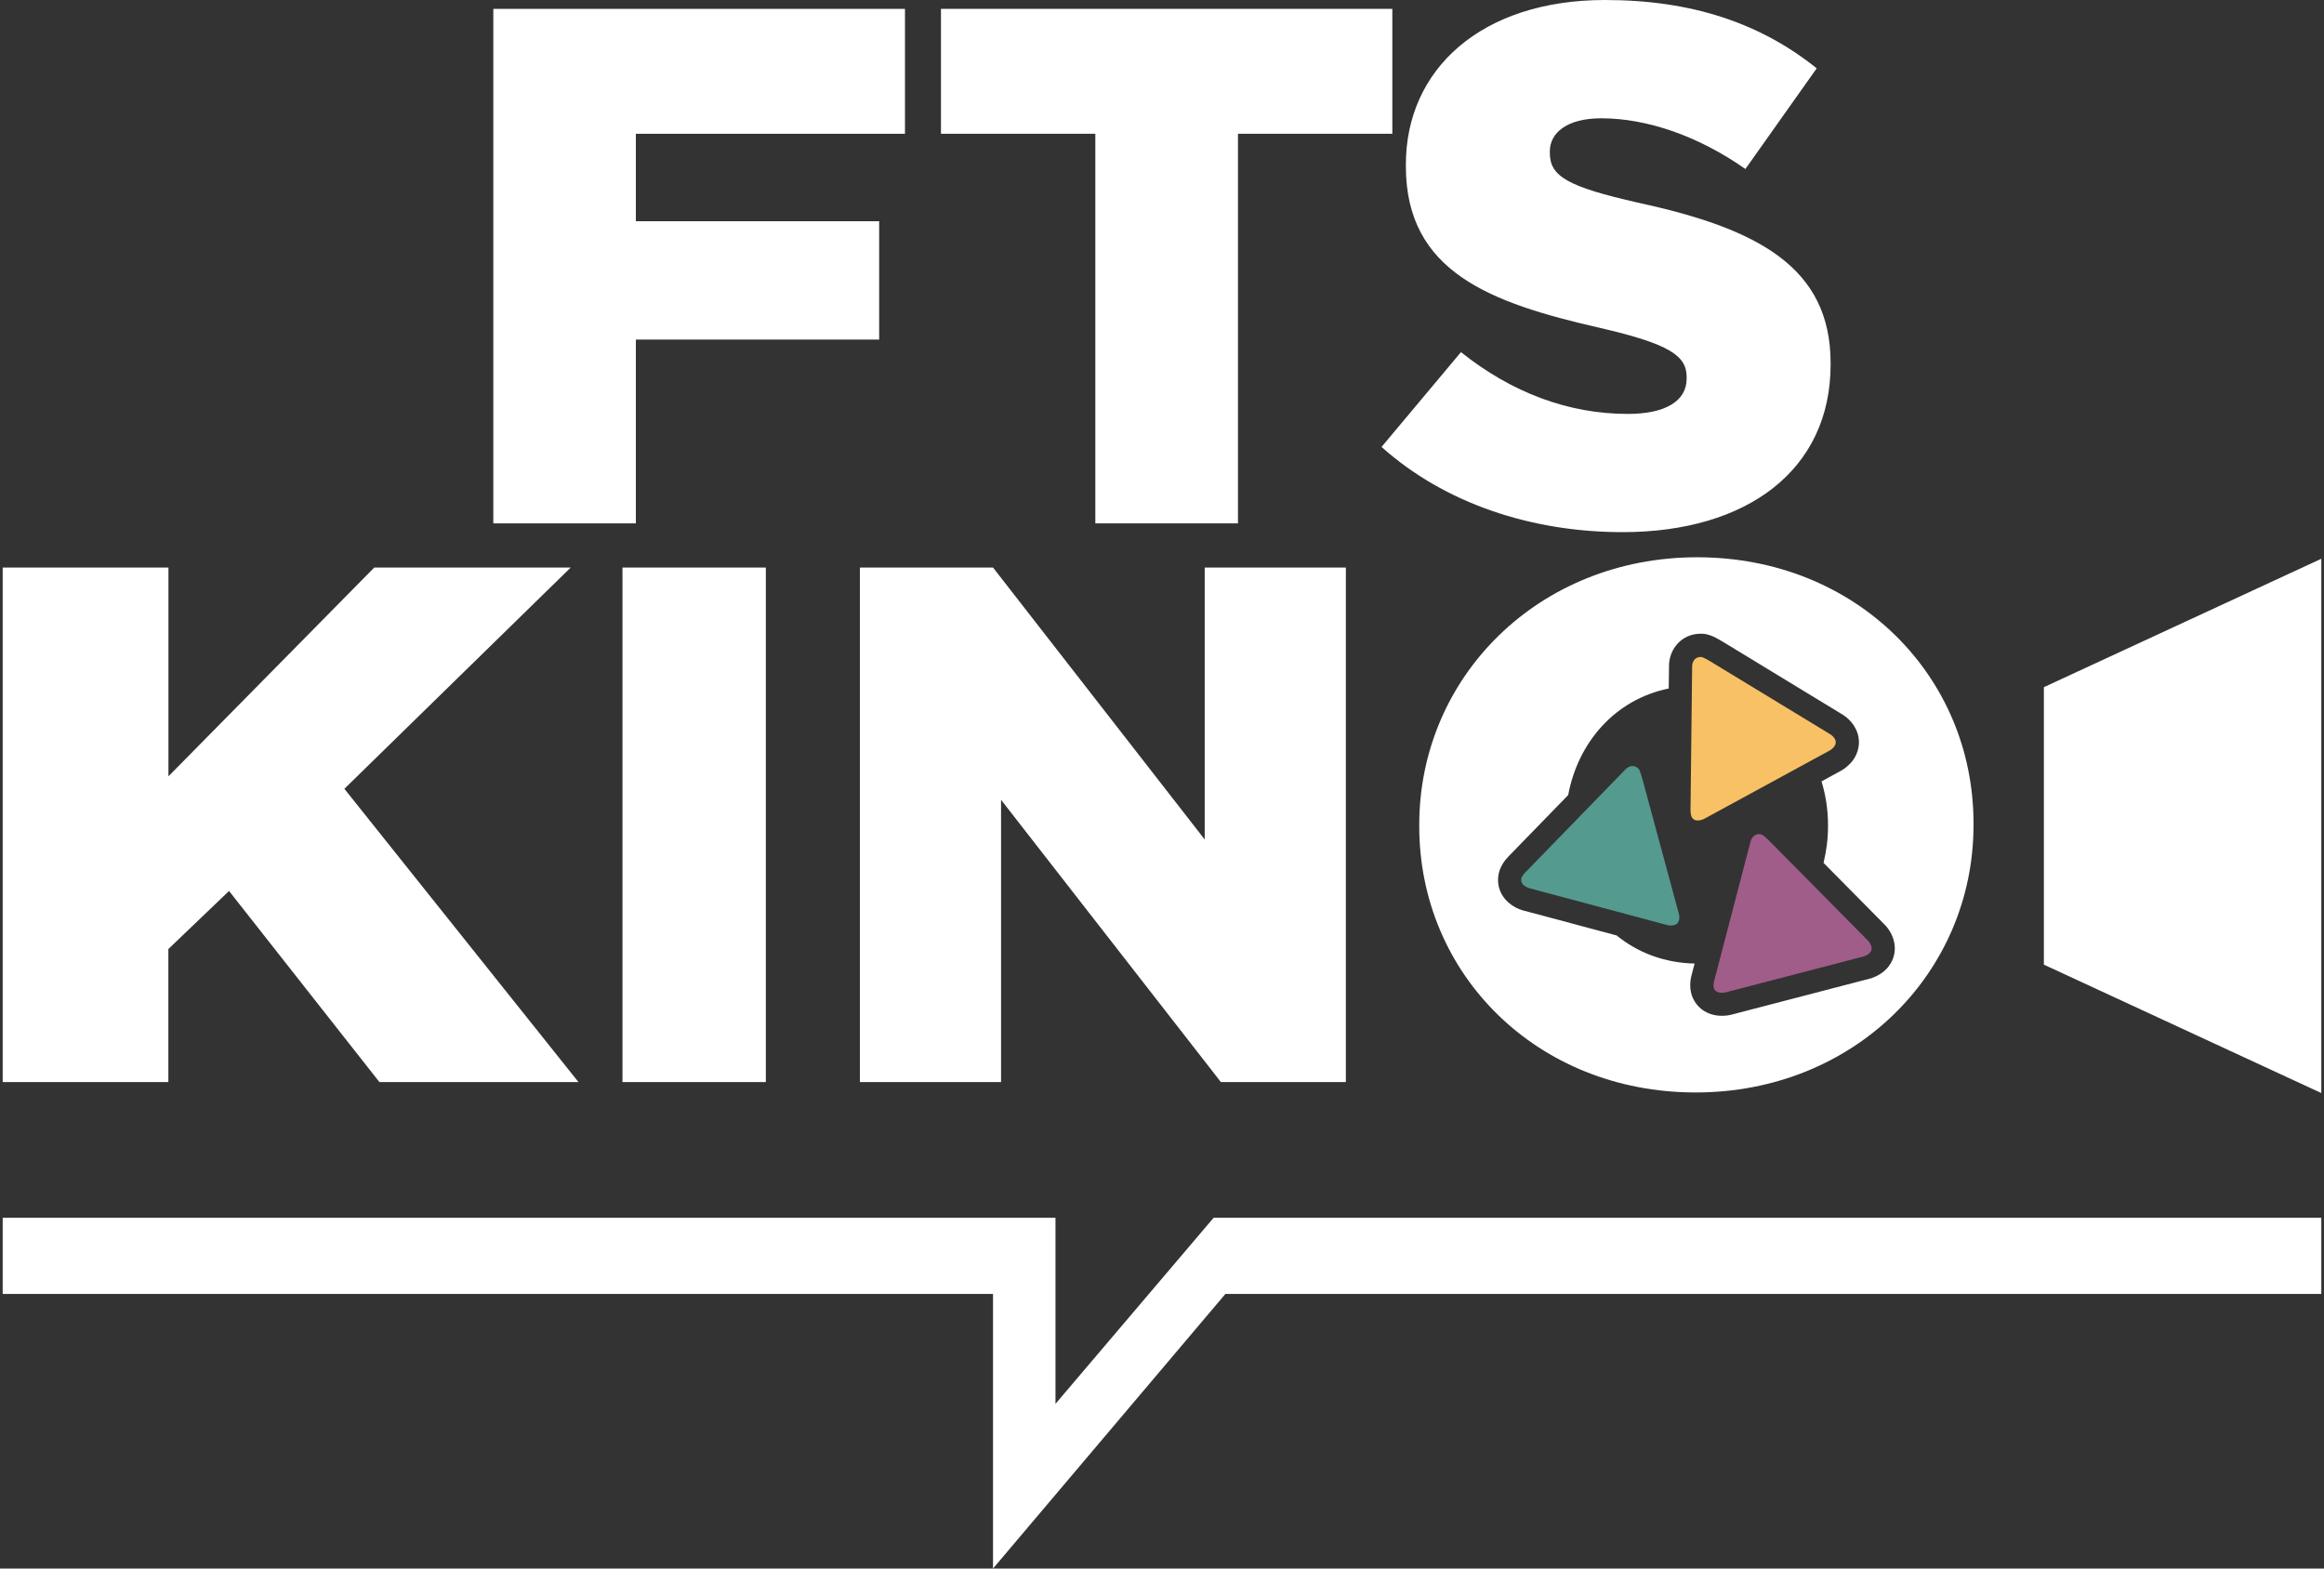
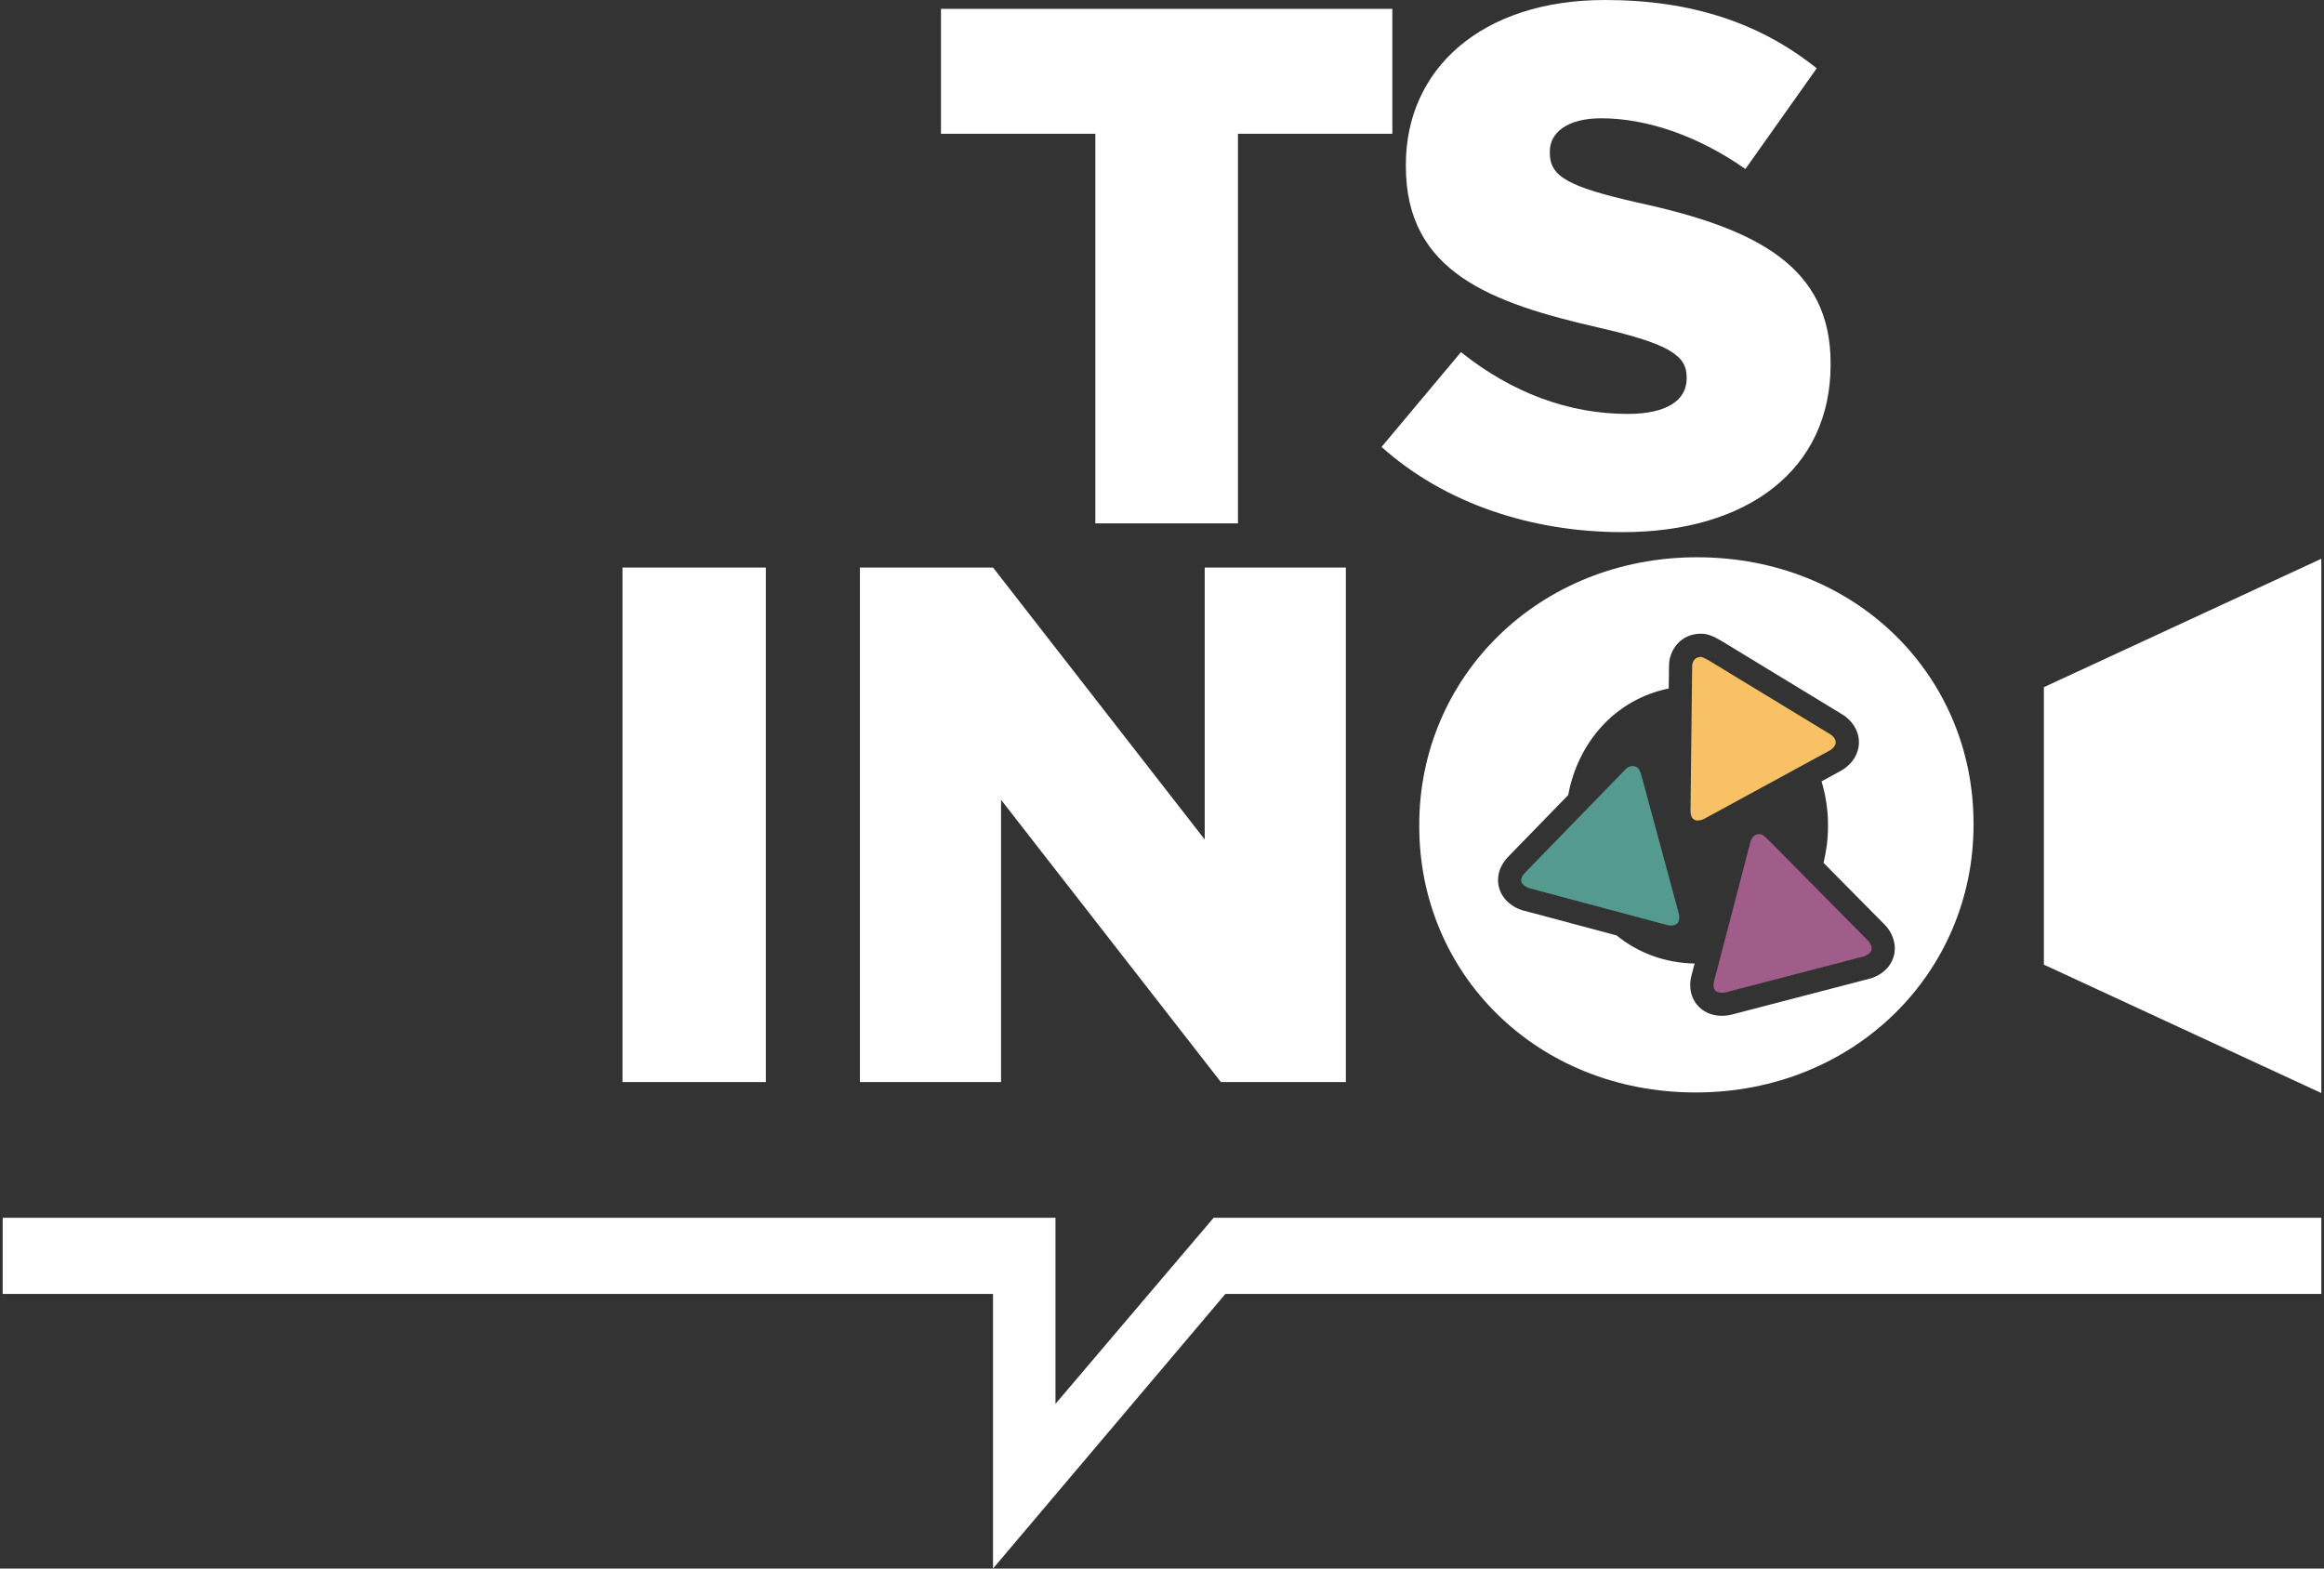
<svg xmlns="http://www.w3.org/2000/svg" version="1.1" width="600" height="405">
  <rect width="100%" height="100%" fill="#333333" stroke="none" />
  <svg version="1.1" id="Ebene_1" x="0" y="0" viewBox="0 0 311.81 210.96" style="enable-background:new 0 0 311.81 210.96;" xml:space="preserve" width="600" height="405">
    <style type="text/css">
	.st0{fill:#FFFFFF;}
	.st1{fill:none;}
	.st2{fill:#F9C165;}
	.st3{fill:#A05D89;}
	.st4{fill:#549A8F;}
</style>
    <g id="Bommel_rund_rechts_1_">
</g>
    <g>
      <g>
-         <path class="st0" d="M65.98,1.19h55.36v16.8H85.15v11.76h32.72v15.92H85.15v24.72H65.98V1.19z" />
        <path class="st0" d="M146.94,17.99h-20.76V1.19h60.7v16.8h-20.76v52.4h-19.18V17.99z" />
        <path class="st0" d="M185.43,60.11l10.68-12.75c6.82,5.44,14.43,8.31,22.44,8.31c5.14,0,7.91-1.78,7.91-4.75v-0.2    c0-2.87-2.27-4.45-11.66-6.62c-14.73-3.36-26.1-7.51-26.1-21.75v-0.2C188.69,9.29,198.88,0,215.48,0    c11.76,0,20.96,3.16,28.47,9.19l-9.59,13.54c-6.33-4.45-13.25-6.82-19.38-6.82c-4.65,0-6.92,1.98-6.92,4.45v0.2    c0,3.16,2.37,4.55,11.96,6.72c15.92,3.46,25.8,8.6,25.8,21.55v0.2c0,14.14-11.17,22.54-27.98,22.54    C205.6,71.57,193.93,67.72,185.43,60.11z" />
-         <path class="st0" d="M0,76.33h22.29v28.08l27.68-28.08h26.42l-30.44,29.76l31.48,39.44H50.66l-20.22-25.7l-8.16,7.81v17.89H0    V76.33z" />
        <path class="st0" d="M83.35,76.33h19.28v69.2H83.35V76.33z" />
        <path class="st0" d="M115.28,76.33h17.9l28.47,36.58V76.33h18.98v69.2h-16.81l-29.56-37.96v37.96h-18.98V76.33z" />
      </g>
      <g>
        <polygon class="st0" points="274.5,92.42 274.5,129.74 311.81,147.01 311.81,75.15   " />
        <polygon class="st0" points="167.82,163.78 167.82,163.78 162.85,163.78 141.58,188.81 141.58,163.78 141.36,163.78 78.21,163.78     0,163.78 0,174.03 78.21,174.03 133.18,174.03 133.18,210.96 164.43,174.03 167.82,174.03 187.8,174.03 234.2,174.03     311.81,174.03 311.81,163.78   " />
      </g>
      <g>
-         <path class="st1" d="M213.25,121.59l10.7,2.86c0.16,0.03,0.3,0.04,0.43,0.04c1.43,0,1.06-1.52,1.06-1.52s-4.65-17.19-4.95-18.29    c-0.3-1.1-0.48-1.27-0.48-1.27c-0.28-0.28-0.56-0.37-0.81-0.37c-0.5,0-0.88,0.37-0.88,0.37l-8.1,8.34" />
+         <path class="st1" d="M213.25,121.59l10.7,2.86c0.16,0.03,0.3,0.04,0.43,0.04c1.43,0,1.06-1.52,1.06-1.52c-0.3-1.1-0.48-1.27-0.48-1.27c-0.28-0.28-0.56-0.37-0.81-0.37c-0.5,0-0.88,0.37-0.88,0.37l-8.1,8.34" />
        <g>
          <path class="st2" d="M245.83,98.79c0,0-15.21-9.25-16.19-9.84c-0.97-0.59-1.22-0.59-1.22-0.59c-0.01,0-0.03,0-0.04,0     c-1.14,0-1.18,1.16-1.18,1.16L226.98,109c-0.01,1.09,0.49,1.35,0.98,1.35c0.43,0,0.84-0.21,0.84-0.21l14.65-7.98l0,0l2.32-1.26     C247.4,99.79,245.83,98.79,245.83,98.79z" />
        </g>
        <path class="st0" d="M227.87,74.95c-21.35,0-37.37,16.12-37.37,35.99v0.2c0,19.87,15.82,35.79,37.17,35.79    s37.37-16.11,37.37-35.98v-0.2C265.04,90.87,249.23,74.95,227.87,74.95z M254.35,128.45c-0.19,0.82-0.83,2.3-2.93,3.07l-0.14,0.05    l-0.15,0.04l-18.7,4.87l-0.05,0.01l-0.05,0.01c-0.16,0.04-0.59,0.12-1.14,0.12c-1.41,0-2.62-0.56-3.41-1.58    c-0.57-0.74-1.15-2.02-0.65-3.92l0.4-1.53c-4.09-0.08-7.67-1.49-10.49-3.78l-12.57-3.36l-0.05-0.01l-0.05-0.01    c-1.23-0.37-2.71-1.38-3.15-3.09c-0.22-0.83-0.34-2.48,1.28-4.15l8.03-8.26c1.32-7.11,6.33-12.87,13.52-14.33l0.04-3.13l0-0.07    c0.07-2.02,1.59-4.17,4.29-4.17h0l0.05,0v0c0.8,0,1.59,0.29,2.83,1.04c0.97,0.59,16.19,9.85,16.19,9.85l0.06,0.04    c1.01,0.64,2.1,1.93,2.12,3.62c0.01,0.84-0.25,2.43-2.1,3.69l-0.26,0.16l-2.67,1.46c0.56,1.86,0.87,3.82,0.87,5.85v0.2    c0,1.69-0.22,3.33-0.6,4.91c3.77,3.81,8.25,8.34,8.25,8.34l0.02,0.02l0.02,0.02C253.99,125.3,254.73,126.81,254.35,128.45z" />
        <g>
          <path class="st3" d="M250.9,126.57c0,0-0.01-0.01-0.04-0.04c-0.04-0.04-0.12-0.12-0.23-0.24c-0.06-0.06-0.12-0.12-0.19-0.19     c-0.03-0.03-0.06-0.06-0.09-0.09c-0.06-0.06-0.12-0.12-0.18-0.19c-0.09-0.09-0.18-0.18-0.28-0.28c-0.79-0.8-1.97-1.99-3.3-3.33     c-0.16-0.16-0.31-0.32-0.47-0.48c-0.59-0.59-1.19-1.2-1.8-1.82c-0.19-0.19-0.38-0.39-0.57-0.58l0,0     c-2.96-2.99-5.79-5.85-6.16-6.22c-0.8-0.81-1.04-0.87-1.04-0.87c-0.14-0.04-0.26-0.05-0.38-0.05c-0.83,0-1.09,0.89-1.09,0.89     l-4.92,18.85c-0.36,1.37,0.48,1.59,1.04,1.59c0.25,0,0.45-0.04,0.45-0.04l18.7-4.87C252.18,127.92,250.9,126.57,250.9,126.57z" />
        </g>
        <g>
          <path class="st4" d="M225.43,122.96c0,0-4.65-17.19-4.95-18.29c-0.3-1.1-0.48-1.27-0.48-1.27c-0.28-0.28-0.56-0.37-0.81-0.37     c-0.5,0-0.88,0.37-0.88,0.37l-13.58,13.97c-1.44,1.48,0.54,2.08,0.54,2.08l18.67,4.99c0.16,0.03,0.3,0.04,0.43,0.04     C225.81,124.48,225.43,122.96,225.43,122.96z" />
        </g>
      </g>
    </g>
  </svg>
</svg>